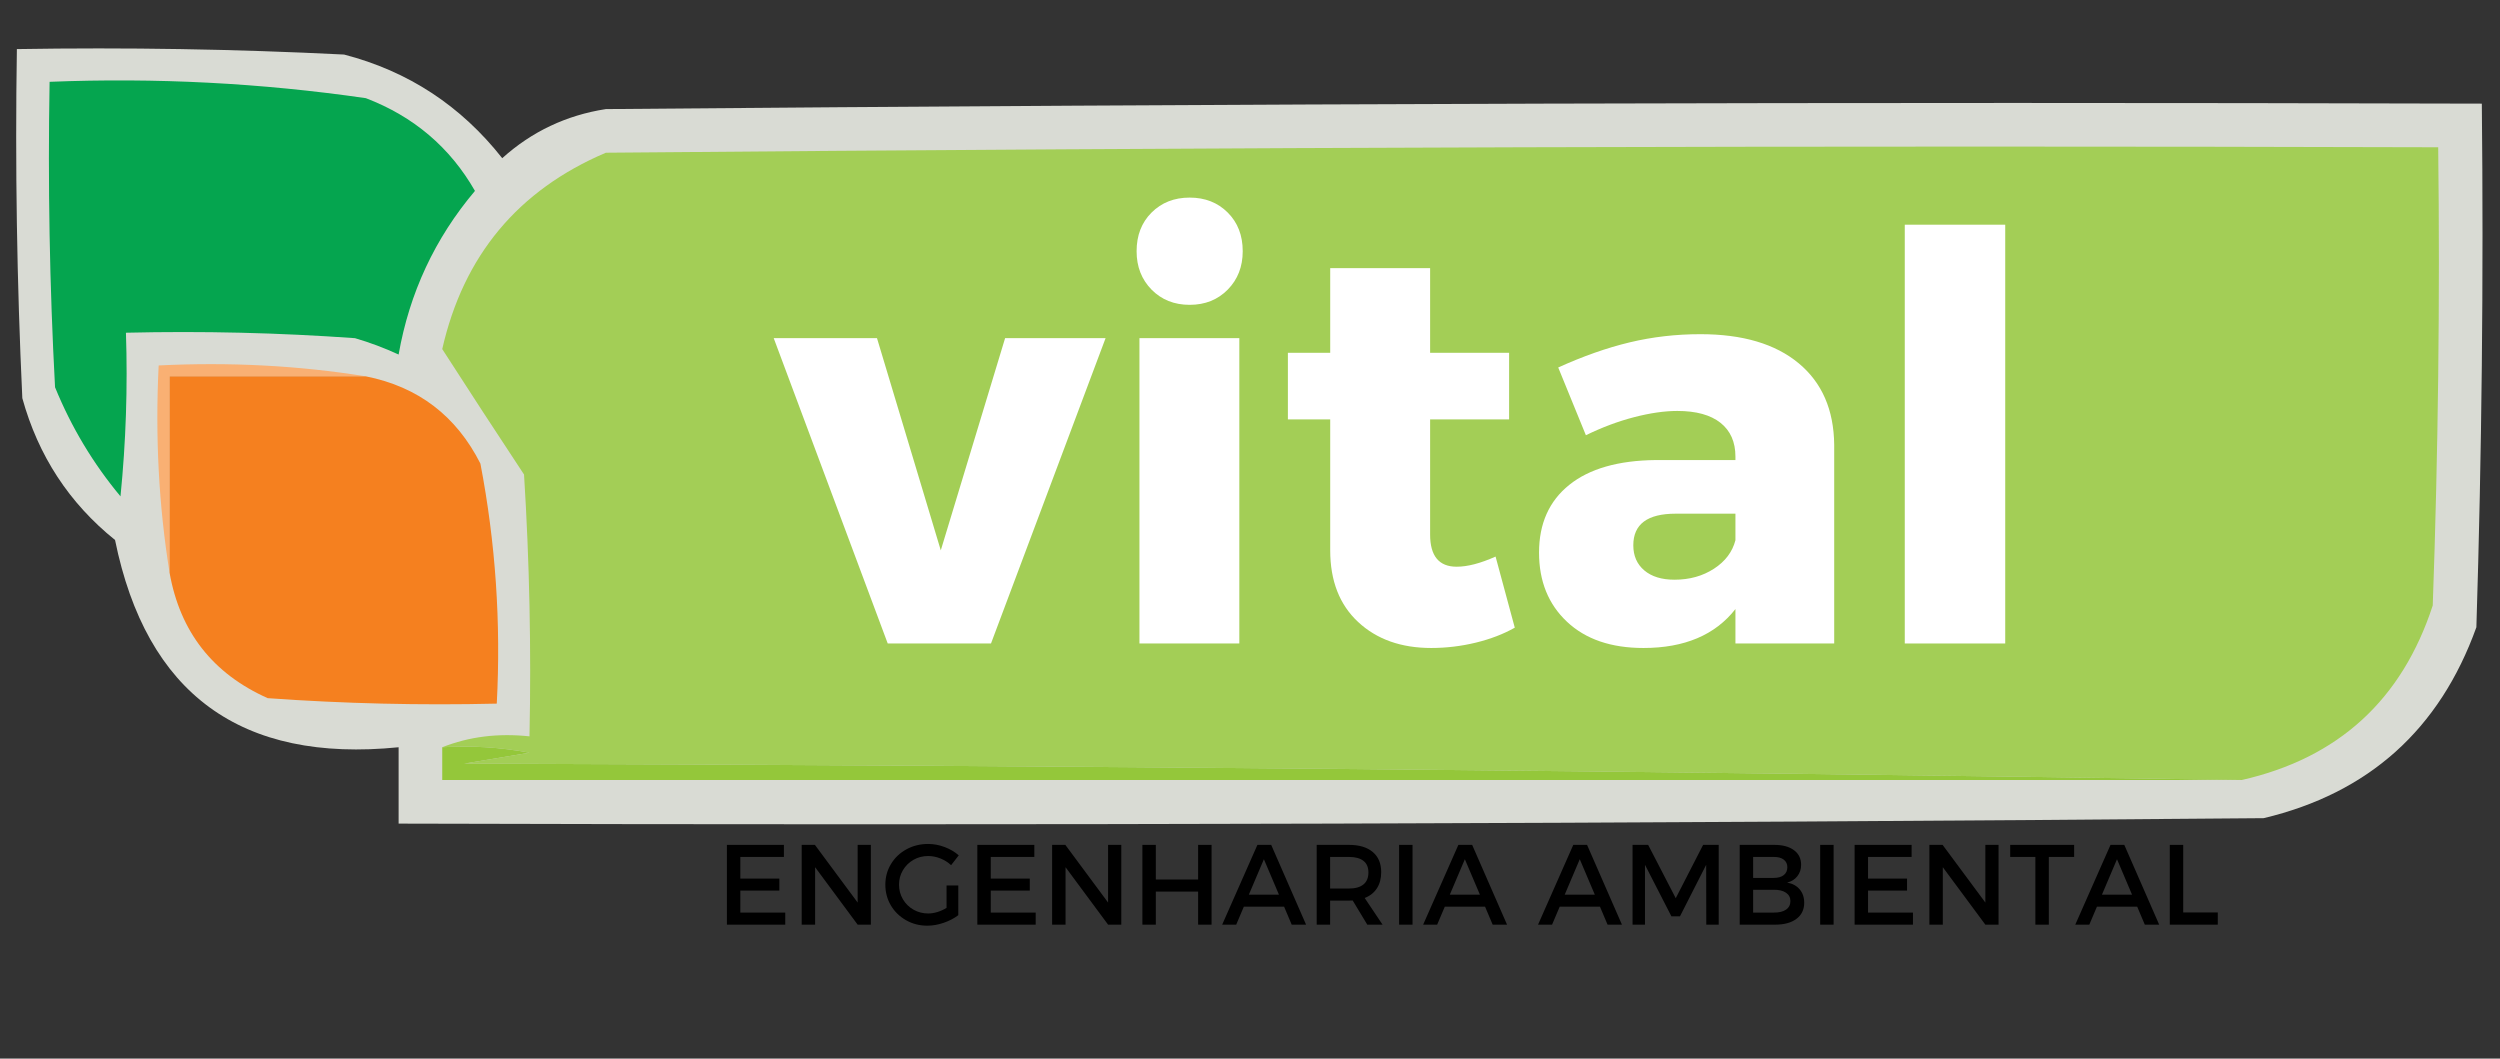
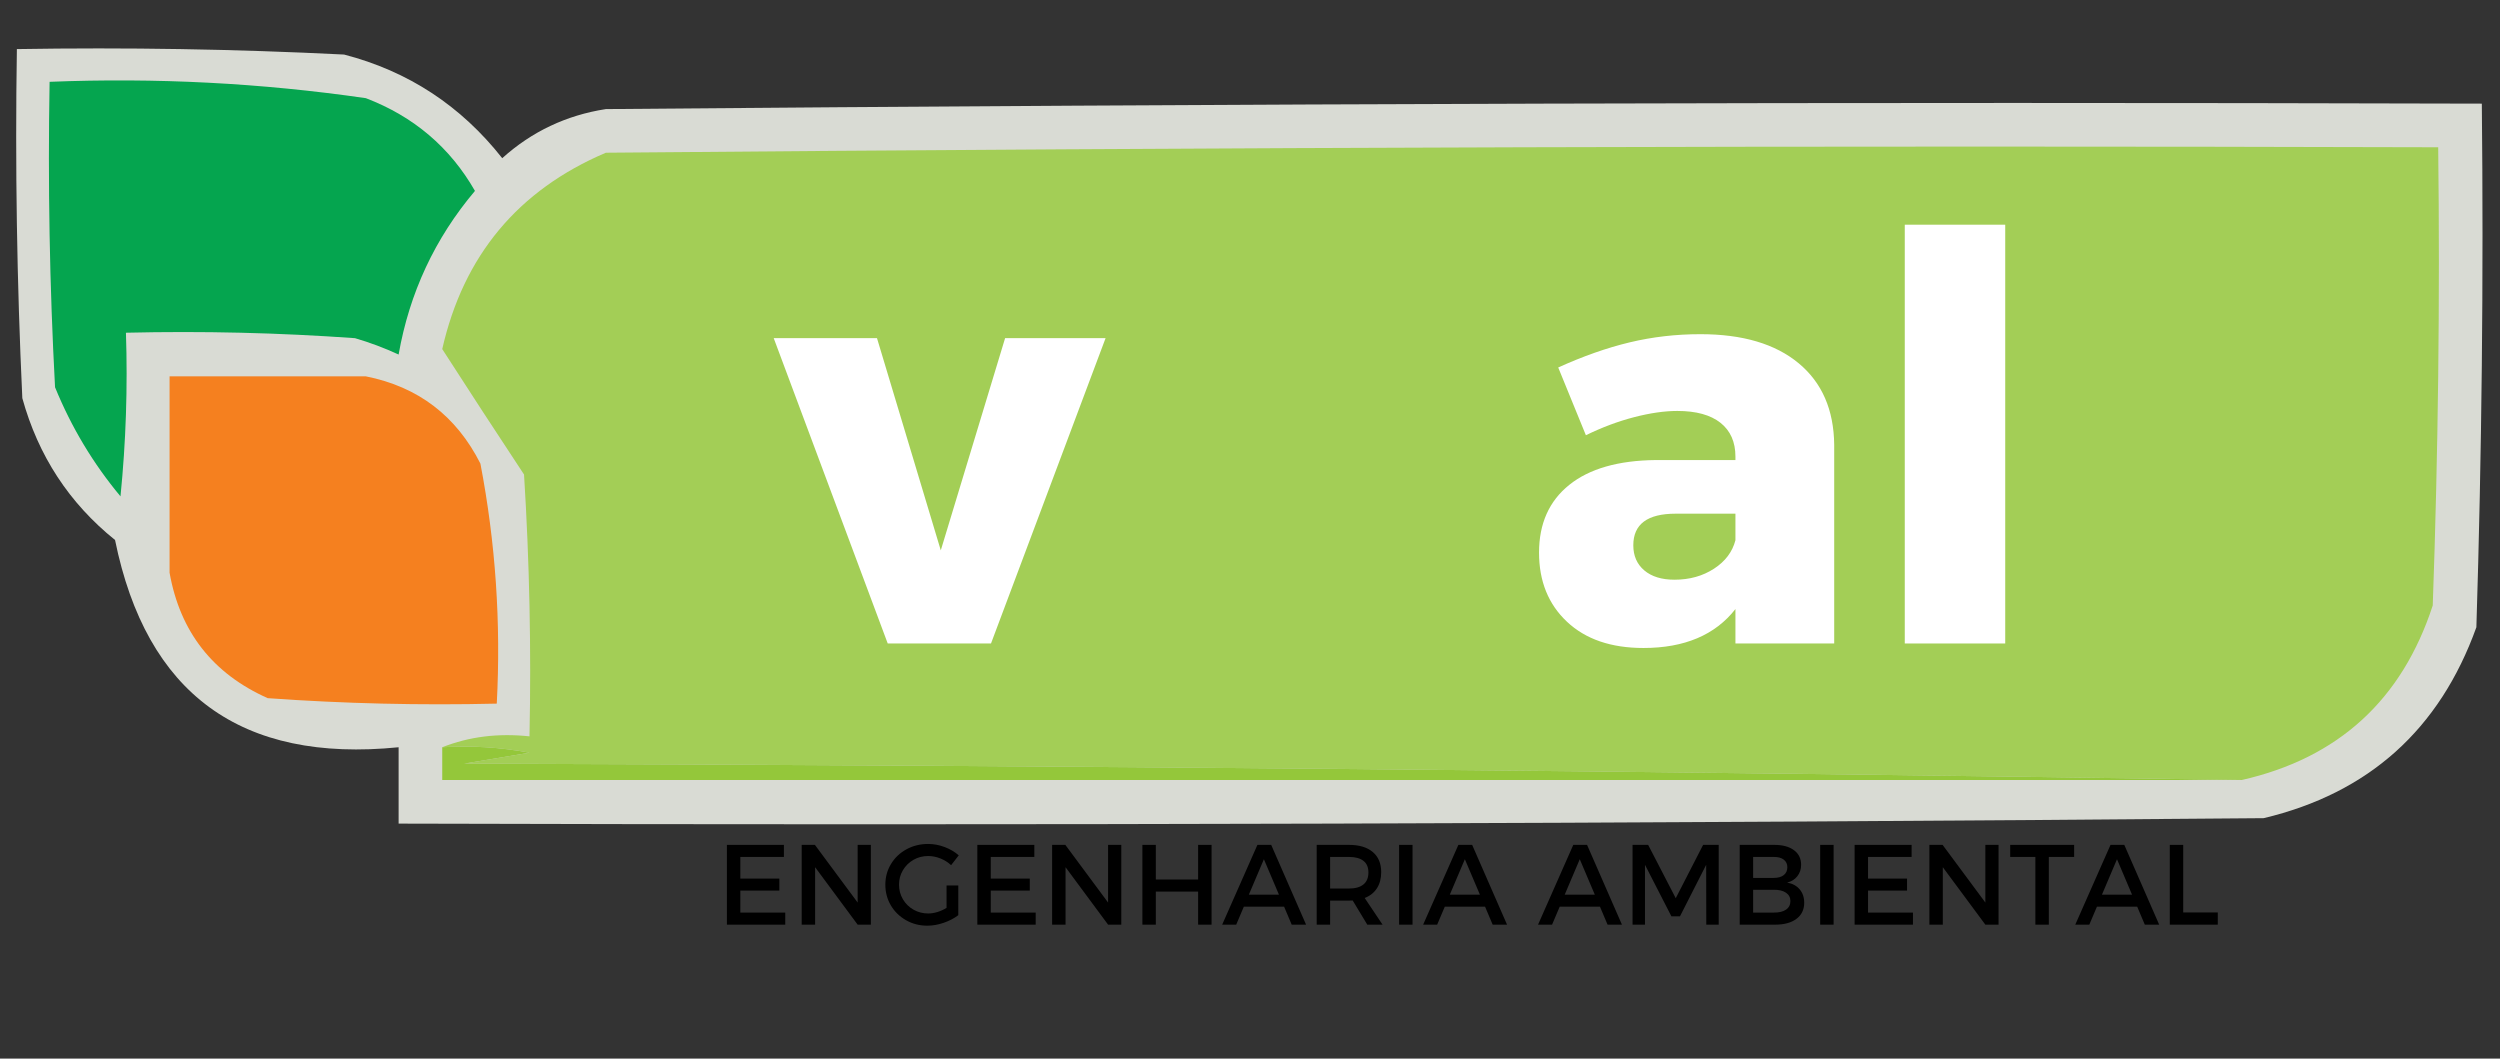
<svg xmlns="http://www.w3.org/2000/svg" width="1920" viewBox="0 0 1440 609.75" height="813" preserveAspectRatio="xMidYMid meet">
  <rect x="0" y="0" width="1440" height="609.75" fill="#333333" stroke="none" />
  <defs>
    <g />
    <clipPath id="c4cdb9bf7e">
      <path d="M 400.137 125.395 L 1291.422 125.395 L 1291.422 399.23 L 400.137 399.23 Z M 400.137 125.395 " clip-rule="nonzero" />
    </clipPath>
  </defs>
  <path fill="#f7faf2" d="M 9.719 28.277 C 72.578 27.23 135.402 28.277 198.188 31.418 C 235.113 41.004 265.477 60.898 289.285 91.113 C 306.289 75.805 326.184 66.379 348.965 62.836 C 709.145 59.695 1069.34 58.648 1429.531 59.695 C 1430.582 160.25 1429.531 260.789 1426.391 361.301 C 1405.227 420.184 1364.391 456.836 1303.883 471.262 C 945.797 474.402 587.703 475.453 229.602 474.402 C 229.602 459.742 229.602 445.082 229.602 430.418 C 138.773 439.523 84.324 399.73 66.262 311.035 C 39.832 289.766 22.031 262.535 12.859 229.348 C 9.719 162.355 8.672 95.332 9.719 28.277 Z M 9.719 28.277 " fill-opacity="0.843" fill-rule="evenodd" />
  <path fill="#05a54f" d="M 28.566 47.129 C 89.711 44.672 150.441 47.812 210.754 56.551 C 238.297 67.102 259.238 84.902 273.578 109.961 C 250.504 137.277 235.844 168.695 229.602 204.215 C 221.469 200.453 213.09 197.312 204.473 194.789 C 160.543 191.648 116.566 190.602 72.543 191.648 C 73.586 223.133 72.539 254.551 69.402 285.898 C 53.676 267.039 41.109 246.094 31.707 223.066 C 28.566 164.457 27.52 105.812 28.566 47.129 Z M 28.566 47.129 " fill-opacity="1" fill-rule="evenodd" />
  <path fill="#a3ce56" d="M 1291.32 449.27 C 951.035 444.039 609.691 440.895 267.297 439.844 C 279.859 437.75 292.426 435.656 304.988 433.562 C 288.367 430.438 271.613 429.387 254.73 430.418 C 270.109 424.305 286.863 422.211 304.988 424.137 C 306.035 373.824 304.988 323.559 301.848 273.332 C 285.777 249 270.07 224.91 254.73 201.074 C 266.969 147.207 298.379 109.504 348.965 87.969 C 700.773 84.828 1052.582 83.781 1404.402 84.828 C 1405.453 172.82 1404.402 260.789 1401.262 348.734 C 1383.539 403.117 1346.895 436.629 1291.32 449.27 Z M 1291.32 449.27 " fill-opacity="1" fill-rule="evenodd" />
-   <path fill="#f7fbf1" d="M 663.082 166.512 C 677.742 166.512 692.402 166.512 707.059 166.512 C 707.059 179.082 707.059 191.648 707.059 204.215 C 692.402 204.215 677.742 204.215 663.082 204.215 C 663.082 191.648 663.082 179.082 663.082 166.512 Z M 663.082 166.512 " fill-opacity="1" fill-rule="evenodd" />
+   <path fill="#f7fbf1" d="M 663.082 166.512 C 677.742 166.512 692.402 166.512 707.059 166.512 C 707.059 179.082 707.059 191.648 707.059 204.215 C 663.082 191.648 663.082 179.082 663.082 166.512 Z M 663.082 166.512 " fill-opacity="1" fill-rule="evenodd" />
  <path fill="#fafcf6" d="M 795.012 166.512 C 807.578 166.512 820.145 166.512 832.707 166.512 C 830.785 184.645 832.879 201.398 838.988 216.781 C 851.555 216.781 864.121 216.781 876.684 216.781 C 876.684 227.254 876.684 237.727 876.684 248.199 C 864.121 248.199 851.555 248.199 838.988 248.199 C 837.945 277.598 838.996 306.918 842.133 336.168 C 852.805 341.859 864.328 343.957 876.684 342.449 C 876.684 350.828 876.684 359.207 876.684 367.586 C 855.637 368.621 834.699 367.574 813.859 364.441 C 810.719 361.301 807.578 358.16 804.438 355.02 C 795.617 320.184 792.477 284.578 795.012 248.199 C 786.641 248.199 778.258 248.199 769.883 248.199 C 769.883 237.727 769.883 227.254 769.883 216.781 C 778.258 216.781 786.641 216.781 795.012 216.781 C 795.012 200.023 795.012 183.27 795.012 166.512 Z M 795.012 166.512 " fill-opacity="1" fill-rule="evenodd" />
  <path fill="#fbfdf8" d="M 1165.672 166.512 C 1180.328 166.512 1194.992 166.512 1209.648 166.512 C 1209.648 233.539 1209.648 300.562 1209.648 367.586 C 1194.992 367.586 1180.328 367.586 1165.672 367.586 C 1165.672 300.562 1165.672 233.539 1165.672 166.512 Z M 1165.672 166.512 " fill-opacity="1" fill-rule="evenodd" />
  <path fill="#d1e6aa" d="M 795.012 166.512 C 808.25 160.43 822.914 158.336 838.988 160.23 C 838.988 179.082 838.988 197.93 838.988 216.781 C 832.879 201.398 830.785 184.645 832.707 166.512 C 820.145 166.512 807.578 166.512 795.012 166.512 Z M 795.012 166.512 " fill-opacity="1" fill-rule="evenodd" />
-   <path fill="#f9b073" d="M 210.754 216.781 C 173.059 216.781 135.367 216.781 97.672 216.781 C 97.672 254.48 97.672 292.184 97.672 329.883 C 91.449 291.273 89.355 251.48 91.391 210.496 C 132.363 208.465 172.152 210.559 210.754 216.781 Z M 210.754 216.781 " fill-opacity="1" fill-rule="evenodd" />
  <path fill="#f5801f" d="M 210.754 216.781 C 240.844 222.777 262.832 239.531 276.719 267.051 C 285.453 312.578 288.594 358.656 286.141 405.285 C 242.117 406.332 198.141 405.285 154.211 402.145 C 122.562 388.035 103.715 363.949 97.672 329.883 C 97.672 292.184 97.672 254.48 97.672 216.781 C 135.367 216.781 173.059 216.781 210.754 216.781 Z M 210.754 216.781 " fill-opacity="1" fill-rule="evenodd" />
  <path fill="#fafcf7" d="M 430.637 216.781 C 447.094 215.094 462.797 217.191 477.754 223.066 C 489.09 254.984 501.652 286.402 515.449 317.316 C 531.723 286.848 546.379 255.43 559.426 223.066 C 572.246 217.266 585.859 215.172 600.262 216.781 C 583.957 266.188 564.062 314.363 540.578 361.301 C 523.824 369.68 507.07 369.68 490.32 361.301 C 470.344 312.992 450.449 264.82 430.637 216.781 Z M 430.637 216.781 " fill-opacity="1" fill-rule="evenodd" />
-   <path fill="#fafcf6" d="M 663.082 216.781 C 677.742 216.781 692.402 216.781 707.059 216.781 C 707.059 267.051 707.059 317.316 707.059 367.586 C 692.402 367.586 677.742 367.586 663.082 367.586 C 663.082 317.316 663.082 267.051 663.082 216.781 Z M 663.082 216.781 " fill-opacity="1" fill-rule="evenodd" />
  <path fill="#fcfdf9" d="M 945.789 216.781 C 1070.945 193.254 1119.113 243.52 1090.285 367.586 C 1044.164 368.629 998.098 367.582 952.07 364.441 C 939.363 344.441 936.223 322.449 942.648 298.465 C 947.883 293.23 953.121 287.992 958.355 282.758 C 987.598 279.621 1016.914 278.574 1046.309 279.617 C 1047.582 267.738 1043.398 258.312 1033.742 251.34 C 1004.5 248.203 975.184 247.156 945.789 248.199 C 945.789 237.727 945.789 227.254 945.789 216.781 Z M 945.789 216.781 " fill-opacity="1" fill-rule="evenodd" />
  <path fill="#99c945" d="M 1046.309 311.035 C 1046.309 319.41 1046.309 327.789 1046.309 336.168 C 1025.367 336.168 1004.422 336.168 983.484 336.168 C 975.375 329.621 975.375 322.293 983.484 314.176 C 1004.324 311.043 1025.262 309.996 1046.309 311.035 Z M 1046.309 311.035 " fill-opacity="1" fill-rule="evenodd" />
  <path fill="#cee5a5" d="M 1046.309 311.035 C 1052.281 319.949 1054.375 330.422 1052.59 342.449 C 1028.27 344.43 1005.234 342.336 983.484 336.168 C 1004.422 336.168 1025.367 336.168 1046.309 336.168 C 1046.309 327.789 1046.309 319.41 1046.309 311.035 Z M 1046.309 311.035 " fill-opacity="1" fill-rule="evenodd" />
  <path fill="#94c73a" d="M 254.73 430.418 C 271.613 429.387 288.367 430.438 304.988 433.562 C 292.426 435.656 279.859 437.75 267.297 439.844 C 609.691 440.895 951.035 444.039 1291.32 449.27 C 945.789 449.27 600.262 449.27 254.73 449.27 C 254.73 442.988 254.73 436.703 254.73 430.418 Z M 254.73 430.418 " fill-opacity="1" fill-rule="evenodd" />
  <g clip-path="url(#c4cdb9bf7e)">
    <path fill="#a3ce56" d="M 400.137 125.395 L 1291.164 125.395 L 1291.164 399.23 L 400.137 399.23 Z M 400.137 125.395 " fill-opacity="1" fill-rule="nonzero" />
  </g>
  <g fill="#ffffff" fill-opacity="1">
    <g transform="translate(447.284, 370.645)">
      <g>
        <path d="M 64.047 0 L -1.625 -175.875 L 57.859 -175.875 L 94.609 -53.641 L 131.656 -175.875 L 189.531 -175.875 L 123.531 0 Z M 64.047 0 " />
      </g>
    </g>
  </g>
  <g fill="#ffffff" fill-opacity="1">
    <g transform="translate(634.213, 370.645)">
      <g>
-         <path d="M 22.109 0 L 22.109 -175.875 L 79.641 -175.875 L 79.641 0 Z M 51.031 -256.828 C 59.914 -256.828 67.227 -253.953 72.969 -248.203 C 78.719 -242.461 81.594 -235.039 81.594 -225.938 C 81.594 -217.051 78.719 -209.68 72.969 -203.828 C 67.227 -197.984 59.914 -195.062 51.031 -195.062 C 42.145 -195.062 34.828 -197.984 29.078 -203.828 C 23.336 -209.68 20.469 -217.051 20.469 -225.938 C 20.469 -235.039 23.336 -242.461 29.078 -248.203 C 34.828 -253.953 42.145 -256.828 51.031 -256.828 Z M 51.031 -256.828 " />
-       </g>
+         </g>
    </g>
  </g>
  <g fill="#ffffff" fill-opacity="1">
    <g transform="translate(735.967, 370.645)">
      <g>
-         <path d="M 136.547 -9.109 C 130.035 -5.422 122.551 -2.547 114.094 -0.484 C 105.645 1.566 97.086 2.594 88.422 2.594 C 71.086 2.594 57.055 -2.391 46.328 -12.359 C 35.598 -22.328 30.234 -36.086 30.234 -53.641 L 30.234 -129.062 L 5.859 -129.062 L 5.859 -167.422 L 30.234 -167.422 L 30.234 -216.188 L 87.781 -216.188 L 87.781 -167.422 L 133.281 -167.422 L 133.281 -129.062 L 87.781 -129.062 L 87.781 -62.75 C 87.781 -50.395 92.875 -44.219 103.062 -44.219 C 109.344 -44.219 116.816 -46.164 125.484 -50.062 Z M 136.547 -9.109 " />
-       </g>
+         </g>
    </g>
  </g>
  <g fill="#ffffff" fill-opacity="1">
    <g transform="translate(878.033, 370.645)">
      <g>
        <path d="M 101.422 -178.156 C 125.703 -178.156 144.562 -172.57 158 -161.406 C 171.438 -150.25 178.258 -134.594 178.469 -114.438 L 178.469 0 L 121.578 0 L 121.578 -19.828 C 109.879 -4.879 92.219 2.594 68.594 2.594 C 49.957 2.594 35.273 -2.441 24.547 -12.516 C 13.816 -22.598 8.453 -35.875 8.453 -52.344 C 8.453 -69.031 14.25 -82.031 25.844 -91.344 C 37.438 -100.664 54.07 -105.438 75.75 -105.656 L 121.578 -105.656 L 121.578 -107.609 C 121.578 -116.055 118.707 -122.555 112.969 -127.109 C 107.227 -131.66 98.938 -133.938 88.094 -133.938 C 80.727 -133.938 72.441 -132.742 63.234 -130.359 C 54.023 -127.973 44.758 -124.504 35.438 -119.953 L 19.5 -158.969 C 33.812 -165.469 47.52 -170.289 60.625 -173.438 C 73.738 -176.582 87.336 -178.156 101.422 -178.156 Z M 86.469 -36.734 C 95.145 -36.734 102.734 -38.848 109.234 -43.078 C 115.734 -47.305 119.848 -52.773 121.578 -59.484 L 121.578 -74.766 L 87.125 -74.766 C 70.875 -74.766 62.75 -68.695 62.75 -56.562 C 62.75 -50.5 64.859 -45.676 69.078 -42.094 C 73.305 -38.52 79.102 -36.734 86.469 -36.734 Z M 86.469 -36.734 " />
      </g>
    </g>
  </g>
  <g fill="#ffffff" fill-opacity="1">
    <g transform="translate(1073.414, 370.645)">
      <g>
        <path d="M 23.734 0 L 23.734 -241.219 L 81.594 -241.219 L 81.594 0 Z M 23.734 0 " />
      </g>
    </g>
  </g>
  <g fill="#000000" fill-opacity="1">
    <g transform="translate(412.652, 532.601)">
      <g>
        <path d="M 6.047 0 L 6.047 -45.953 L 38.875 -45.953 L 38.875 -39 L 13.781 -39 L 13.781 -26.531 L 36.25 -26.531 L 36.25 -19.625 L 13.781 -19.625 L 13.781 -6.953 L 39.656 -6.953 L 39.656 0 Z M 6.047 0 " />
      </g>
    </g>
  </g>
  <g fill="#000000" fill-opacity="1">
    <g transform="translate(455.724, 532.601)">
      <g>
        <path d="M 38.281 -12.734 L 38.281 -45.953 L 45.891 -45.953 L 45.891 0 L 38.281 0 L 13.781 -33.094 L 13.781 0 L 6.047 0 L 6.047 -45.953 L 13.656 -45.953 Z M 38.281 -12.734 " />
      </g>
    </g>
  </g>
  <g fill="#000000" fill-opacity="1">
    <g transform="translate(507.725, 532.601)">
      <g>
        <path d="M 37.484 -22.578 L 44.25 -22.578 L 44.25 -5.453 C 41.883 -3.648 39.094 -2.191 35.875 -1.078 C 32.664 0.035 29.504 0.594 26.391 0.594 C 21.93 0.594 17.848 -0.457 14.141 -2.562 C 10.441 -4.664 7.531 -7.508 5.406 -11.094 C 3.289 -14.688 2.234 -18.672 2.234 -23.047 C 2.234 -27.379 3.316 -31.336 5.484 -34.922 C 7.648 -38.516 10.613 -41.336 14.375 -43.391 C 18.145 -45.453 22.305 -46.484 26.859 -46.484 C 30.098 -46.484 33.281 -45.891 36.406 -44.703 C 39.531 -43.523 42.234 -41.93 44.516 -39.922 L 40.109 -34.266 C 38.316 -35.93 36.258 -37.223 33.938 -38.141 C 31.625 -39.066 29.266 -39.531 26.859 -39.531 C 23.785 -39.531 20.969 -38.797 18.406 -37.328 C 15.852 -35.859 13.832 -33.863 12.344 -31.344 C 10.852 -28.832 10.109 -26.066 10.109 -23.047 C 10.109 -19.984 10.852 -17.18 12.344 -14.641 C 13.832 -12.098 15.867 -10.094 18.453 -8.625 C 21.035 -7.164 23.859 -6.438 26.922 -6.438 C 28.629 -6.438 30.398 -6.719 32.234 -7.281 C 34.078 -7.852 35.828 -8.645 37.484 -9.656 Z M 37.484 -22.578 " />
      </g>
    </g>
  </g>
  <g fill="#000000" fill-opacity="1">
    <g transform="translate(556.903, 532.601)">
      <g>
        <path d="M 6.047 0 L 6.047 -45.953 L 38.875 -45.953 L 38.875 -39 L 13.781 -39 L 13.781 -26.531 L 36.25 -26.531 L 36.25 -19.625 L 13.781 -19.625 L 13.781 -6.953 L 39.656 -6.953 L 39.656 0 Z M 6.047 0 " />
      </g>
    </g>
  </g>
  <g fill="#000000" fill-opacity="1">
    <g transform="translate(599.975, 532.601)">
      <g>
        <path d="M 38.281 -12.734 L 38.281 -45.953 L 45.891 -45.953 L 45.891 0 L 38.281 0 L 13.781 -33.094 L 13.781 0 L 6.047 0 L 6.047 -45.953 L 13.656 -45.953 Z M 38.281 -12.734 " />
      </g>
    </g>
  </g>
  <g fill="#000000" fill-opacity="1">
    <g transform="translate(651.976, 532.601)">
      <g>
        <path d="M 6.047 0 L 6.047 -45.953 L 13.781 -45.953 L 13.781 -26 L 38.141 -26 L 38.141 -45.953 L 45.891 -45.953 L 45.891 0 L 38.141 0 L 38.141 -19.047 L 13.781 -19.047 L 13.781 0 Z M 6.047 0 " />
      </g>
    </g>
  </g>
  <g fill="#000000" fill-opacity="1">
    <g transform="translate(703.911, 532.601)">
      <g>
        <path d="M 48.391 0 L 40.109 0 L 35.719 -10.375 L 12.547 -10.375 L 8.141 0 L 0.062 0 L 20.359 -45.953 L 28.297 -45.953 Z M 24.094 -37.688 L 15.422 -17.266 L 32.766 -17.266 Z M 24.094 -37.688 " />
      </g>
    </g>
  </g>
  <g fill="#000000" fill-opacity="1">
    <g transform="translate(752.367, 532.601)">
      <g>
        <path d="M 43.984 0 L 35.188 0 L 26.781 -13.922 C 26.344 -13.879 25.645 -13.859 24.688 -13.859 L 13.781 -13.859 L 13.781 0 L 6.047 0 L 6.047 -45.953 L 24.688 -45.953 C 30.551 -45.953 35.102 -44.582 38.344 -41.844 C 41.582 -39.113 43.203 -35.254 43.203 -30.266 C 43.203 -26.586 42.379 -23.477 40.734 -20.938 C 39.098 -18.406 36.75 -16.547 33.688 -15.359 Z M 13.781 -20.812 L 24.688 -20.812 C 28.281 -20.812 31.035 -21.586 32.953 -23.141 C 34.879 -24.691 35.844 -27.004 35.844 -30.078 C 35.844 -33.047 34.879 -35.273 32.953 -36.766 C 31.035 -38.254 28.281 -39 24.688 -39 L 13.781 -39 Z M 13.781 -20.812 " />
      </g>
    </g>
  </g>
  <g fill="#000000" fill-opacity="1">
    <g transform="translate(799.838, 532.601)">
      <g>
        <path d="M 6.047 0 L 6.047 -45.953 L 13.781 -45.953 L 13.781 0 Z M 6.047 0 " />
      </g>
    </g>
  </g>
  <g fill="#000000" fill-opacity="1">
    <g transform="translate(819.666, 532.601)">
      <g>
        <path d="M 48.391 0 L 40.109 0 L 35.719 -10.375 L 12.547 -10.375 L 8.141 0 L 0.062 0 L 20.359 -45.953 L 28.297 -45.953 Z M 24.094 -37.688 L 15.422 -17.266 L 32.766 -17.266 Z M 24.094 -37.688 " />
      </g>
    </g>
  </g>
  <g fill="#000000" fill-opacity="1">
    <g transform="translate(868.122, 532.601)">
      <g />
    </g>
  </g>
  <g fill="#000000" fill-opacity="1">
    <g transform="translate(885.85, 532.601)">
      <g>
        <path d="M 48.391 0 L 40.109 0 L 35.719 -10.375 L 12.547 -10.375 L 8.141 0 L 0.062 0 L 20.359 -45.953 L 28.297 -45.953 Z M 24.094 -37.688 L 15.422 -17.266 L 32.766 -17.266 Z M 24.094 -37.688 " />
      </g>
    </g>
  </g>
  <g fill="#000000" fill-opacity="1">
    <g transform="translate(934.305, 532.601)">
      <g>
        <path d="M 6.047 0 L 6.047 -45.953 L 15.031 -45.953 L 30.922 -15.234 L 46.688 -45.953 L 55.672 -45.953 L 55.672 0 L 48.516 0 L 48.453 -34.469 L 33.359 -4.797 L 28.422 -4.797 L 13.203 -34.469 L 13.203 0 Z M 6.047 0 " />
      </g>
    </g>
  </g>
  <g fill="#000000" fill-opacity="1">
    <g transform="translate(996.024, 532.601)">
      <g>
        <path d="M 26 -45.953 C 30.77 -45.953 34.531 -44.938 37.281 -42.906 C 40.039 -40.875 41.422 -38.062 41.422 -34.469 C 41.422 -31.926 40.695 -29.734 39.25 -27.891 C 37.812 -26.055 35.848 -24.836 33.359 -24.234 C 36.422 -23.703 38.828 -22.406 40.578 -20.344 C 42.328 -18.289 43.203 -15.711 43.203 -12.609 C 43.203 -8.672 41.711 -5.582 38.734 -3.344 C 35.754 -1.113 31.66 0 26.453 0 L 6.047 0 L 6.047 -45.953 Z M 25.609 -26.922 C 28.098 -26.922 30.031 -27.457 31.406 -28.531 C 32.789 -29.602 33.484 -31.125 33.484 -33.094 C 33.484 -34.969 32.781 -36.43 31.375 -37.484 C 29.977 -38.535 28.055 -39.039 25.609 -39 L 13.781 -39 L 13.781 -26.922 Z M 25.609 -6.953 C 28.629 -6.91 30.988 -7.469 32.688 -8.625 C 34.395 -9.789 35.25 -11.445 35.25 -13.594 C 35.25 -15.645 34.395 -17.25 32.688 -18.406 C 30.988 -19.57 28.629 -20.133 25.609 -20.094 L 13.781 -20.094 L 13.781 -6.953 Z M 25.609 -6.953 " />
      </g>
    </g>
  </g>
  <g fill="#000000" fill-opacity="1">
    <g transform="translate(1042.378, 532.601)">
      <g>
        <path d="M 6.047 0 L 6.047 -45.953 L 13.781 -45.953 L 13.781 0 Z M 6.047 0 " />
      </g>
    </g>
  </g>
  <g fill="#000000" fill-opacity="1">
    <g transform="translate(1062.207, 532.601)">
      <g>
        <path d="M 6.047 0 L 6.047 -45.953 L 38.875 -45.953 L 38.875 -39 L 13.781 -39 L 13.781 -26.531 L 36.25 -26.531 L 36.25 -19.625 L 13.781 -19.625 L 13.781 -6.953 L 39.656 -6.953 L 39.656 0 Z M 6.047 0 " />
      </g>
    </g>
  </g>
  <g fill="#000000" fill-opacity="1">
    <g transform="translate(1105.279, 532.601)">
      <g>
        <path d="M 38.281 -12.734 L 38.281 -45.953 L 45.891 -45.953 L 45.891 0 L 38.281 0 L 13.781 -33.094 L 13.781 0 L 6.047 0 L 6.047 -45.953 L 13.656 -45.953 Z M 38.281 -12.734 " />
      </g>
    </g>
  </g>
  <g fill="#000000" fill-opacity="1">
    <g transform="translate(1157.28, 532.601)">
      <g>
        <path d="M 0.594 -39 L 0.594 -45.953 L 37.422 -45.953 L 37.422 -39 L 22.844 -39 L 22.844 0 L 15.094 0 L 15.094 -39 Z M 0.594 -39 " />
      </g>
    </g>
  </g>
  <g fill="#000000" fill-opacity="1">
    <g transform="translate(1195.296, 532.601)">
      <g>
        <path d="M 48.391 0 L 40.109 0 L 35.719 -10.375 L 12.547 -10.375 L 8.141 0 L 0.062 0 L 20.359 -45.953 L 28.297 -45.953 Z M 24.094 -37.688 L 15.422 -17.266 L 32.766 -17.266 Z M 24.094 -37.688 " />
      </g>
    </g>
  </g>
  <g fill="#000000" fill-opacity="1">
    <g transform="translate(1243.752, 532.601)">
      <g>
        <path d="M 6.047 0 L 6.047 -45.953 L 13.781 -45.953 L 13.781 -7.031 L 33.688 -7.031 L 33.688 0 Z M 6.047 0 " />
      </g>
    </g>
  </g>
</svg>